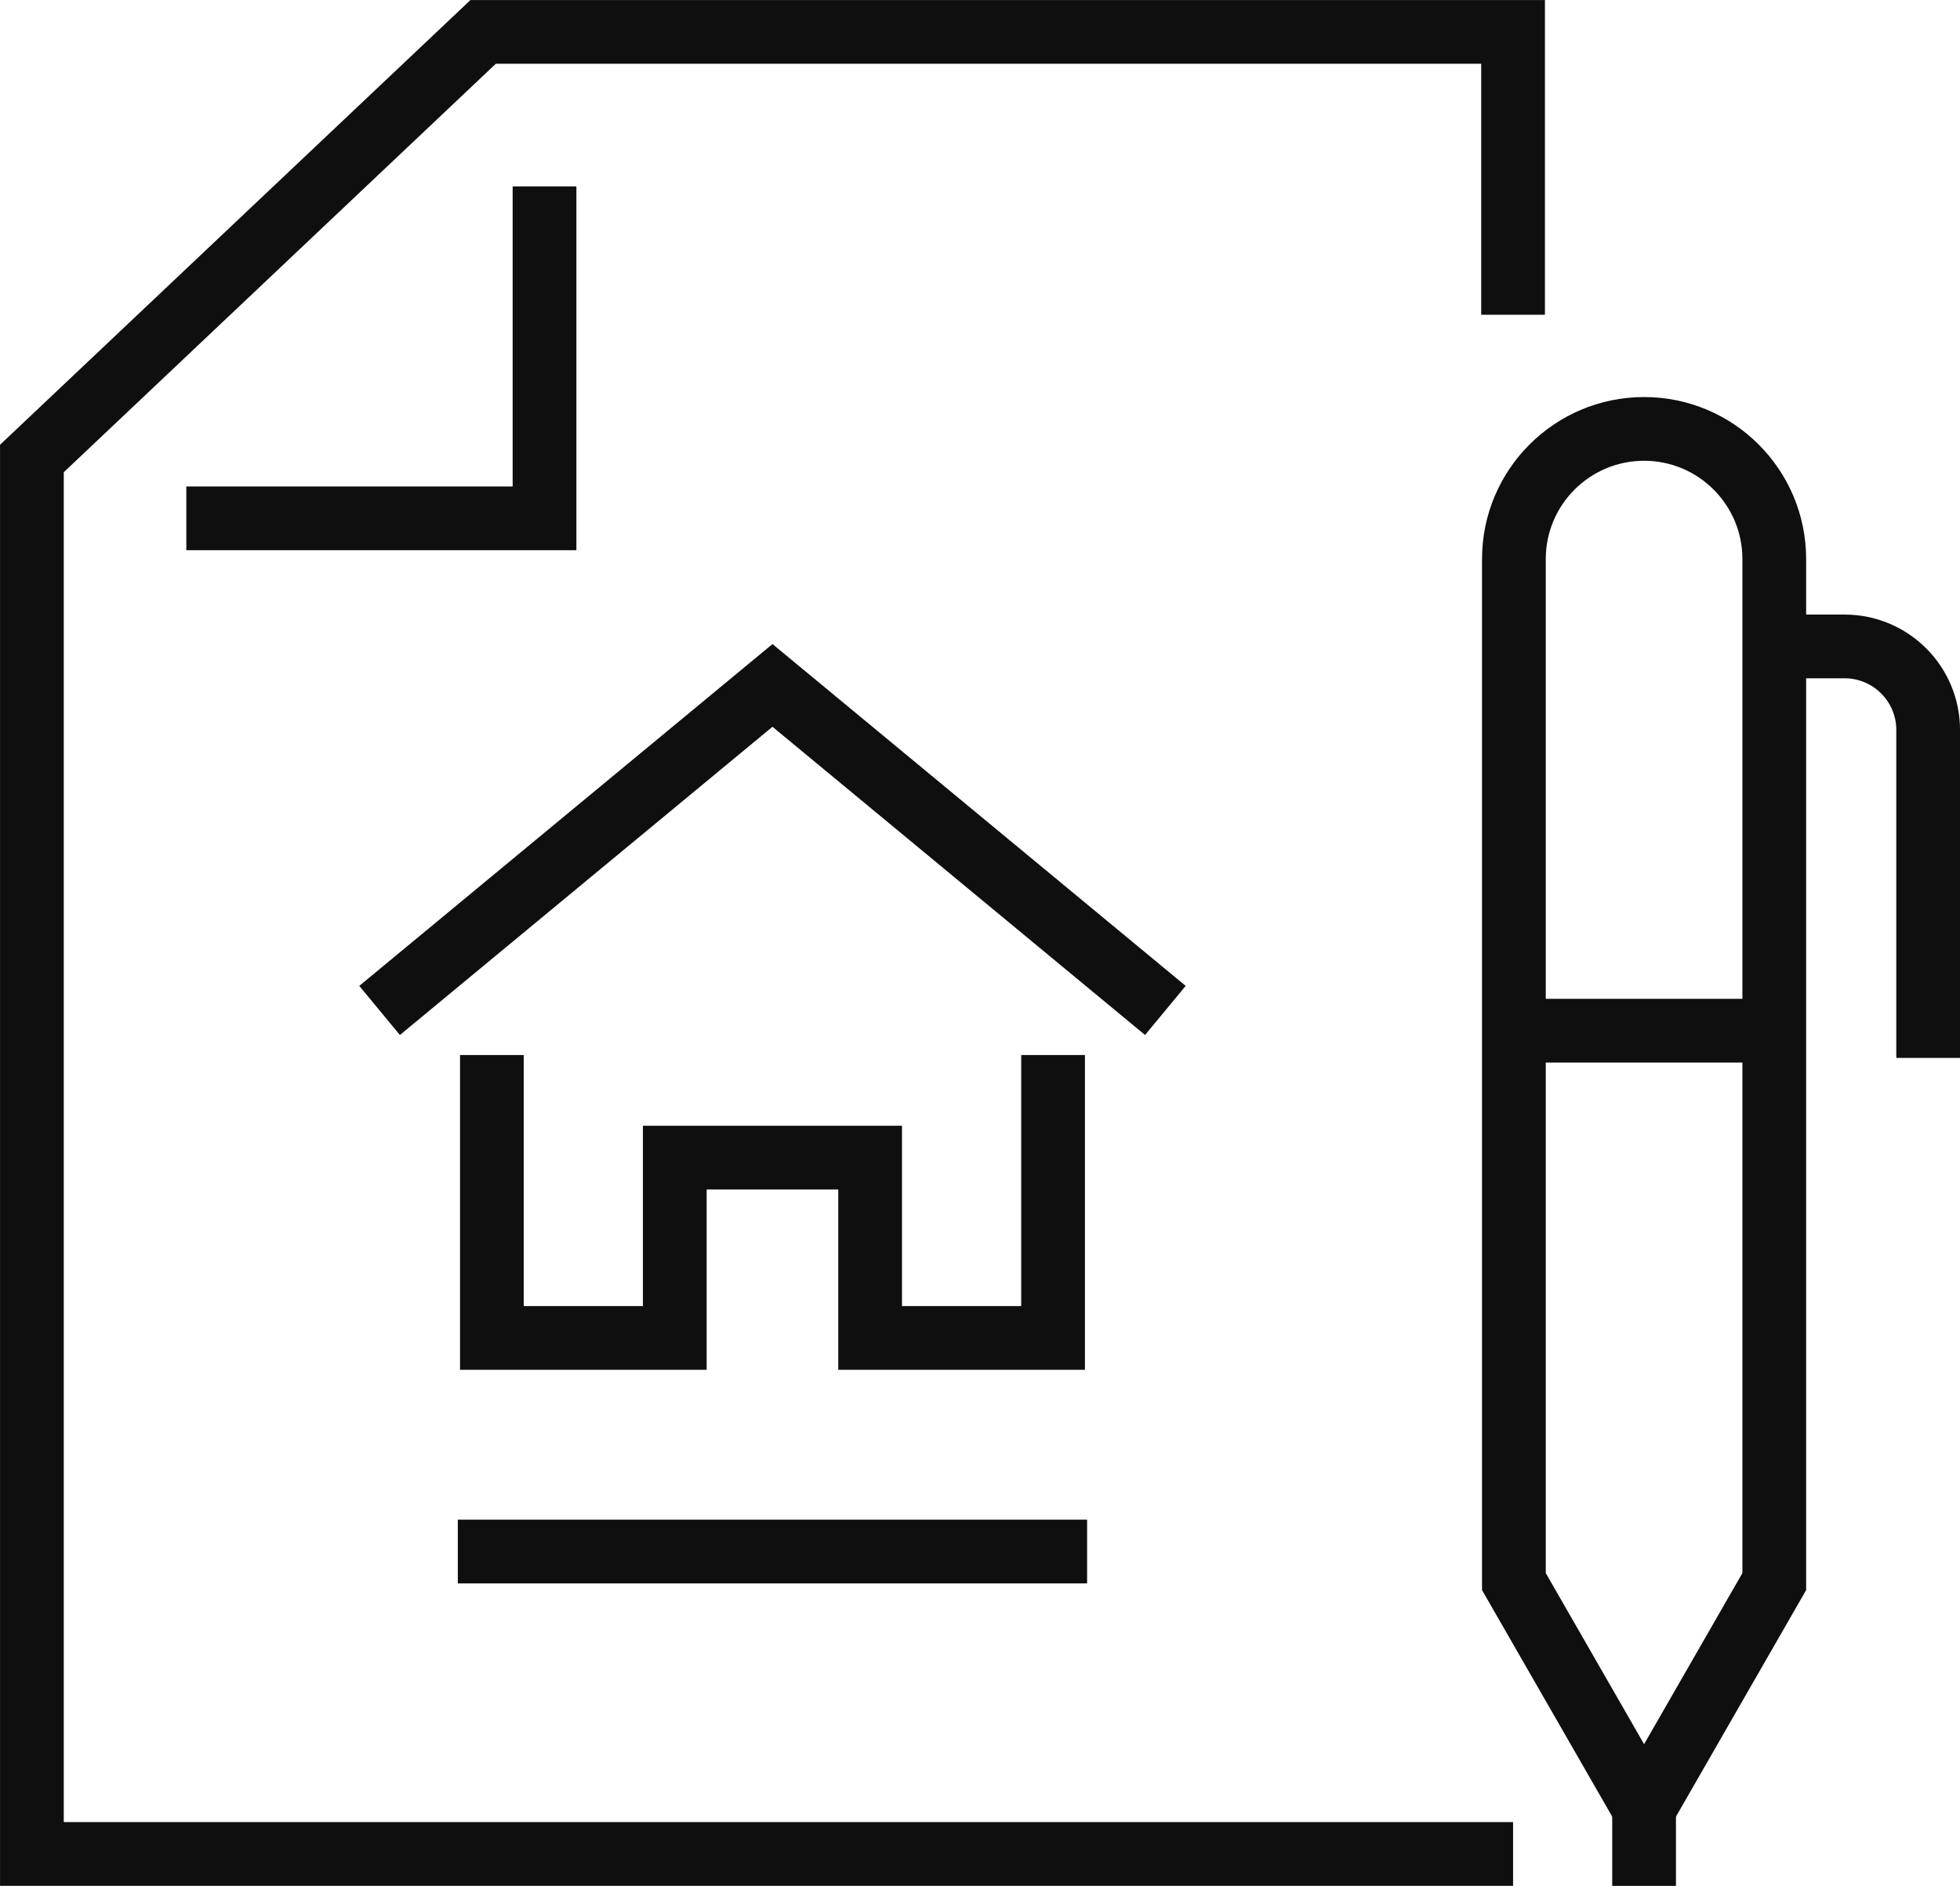
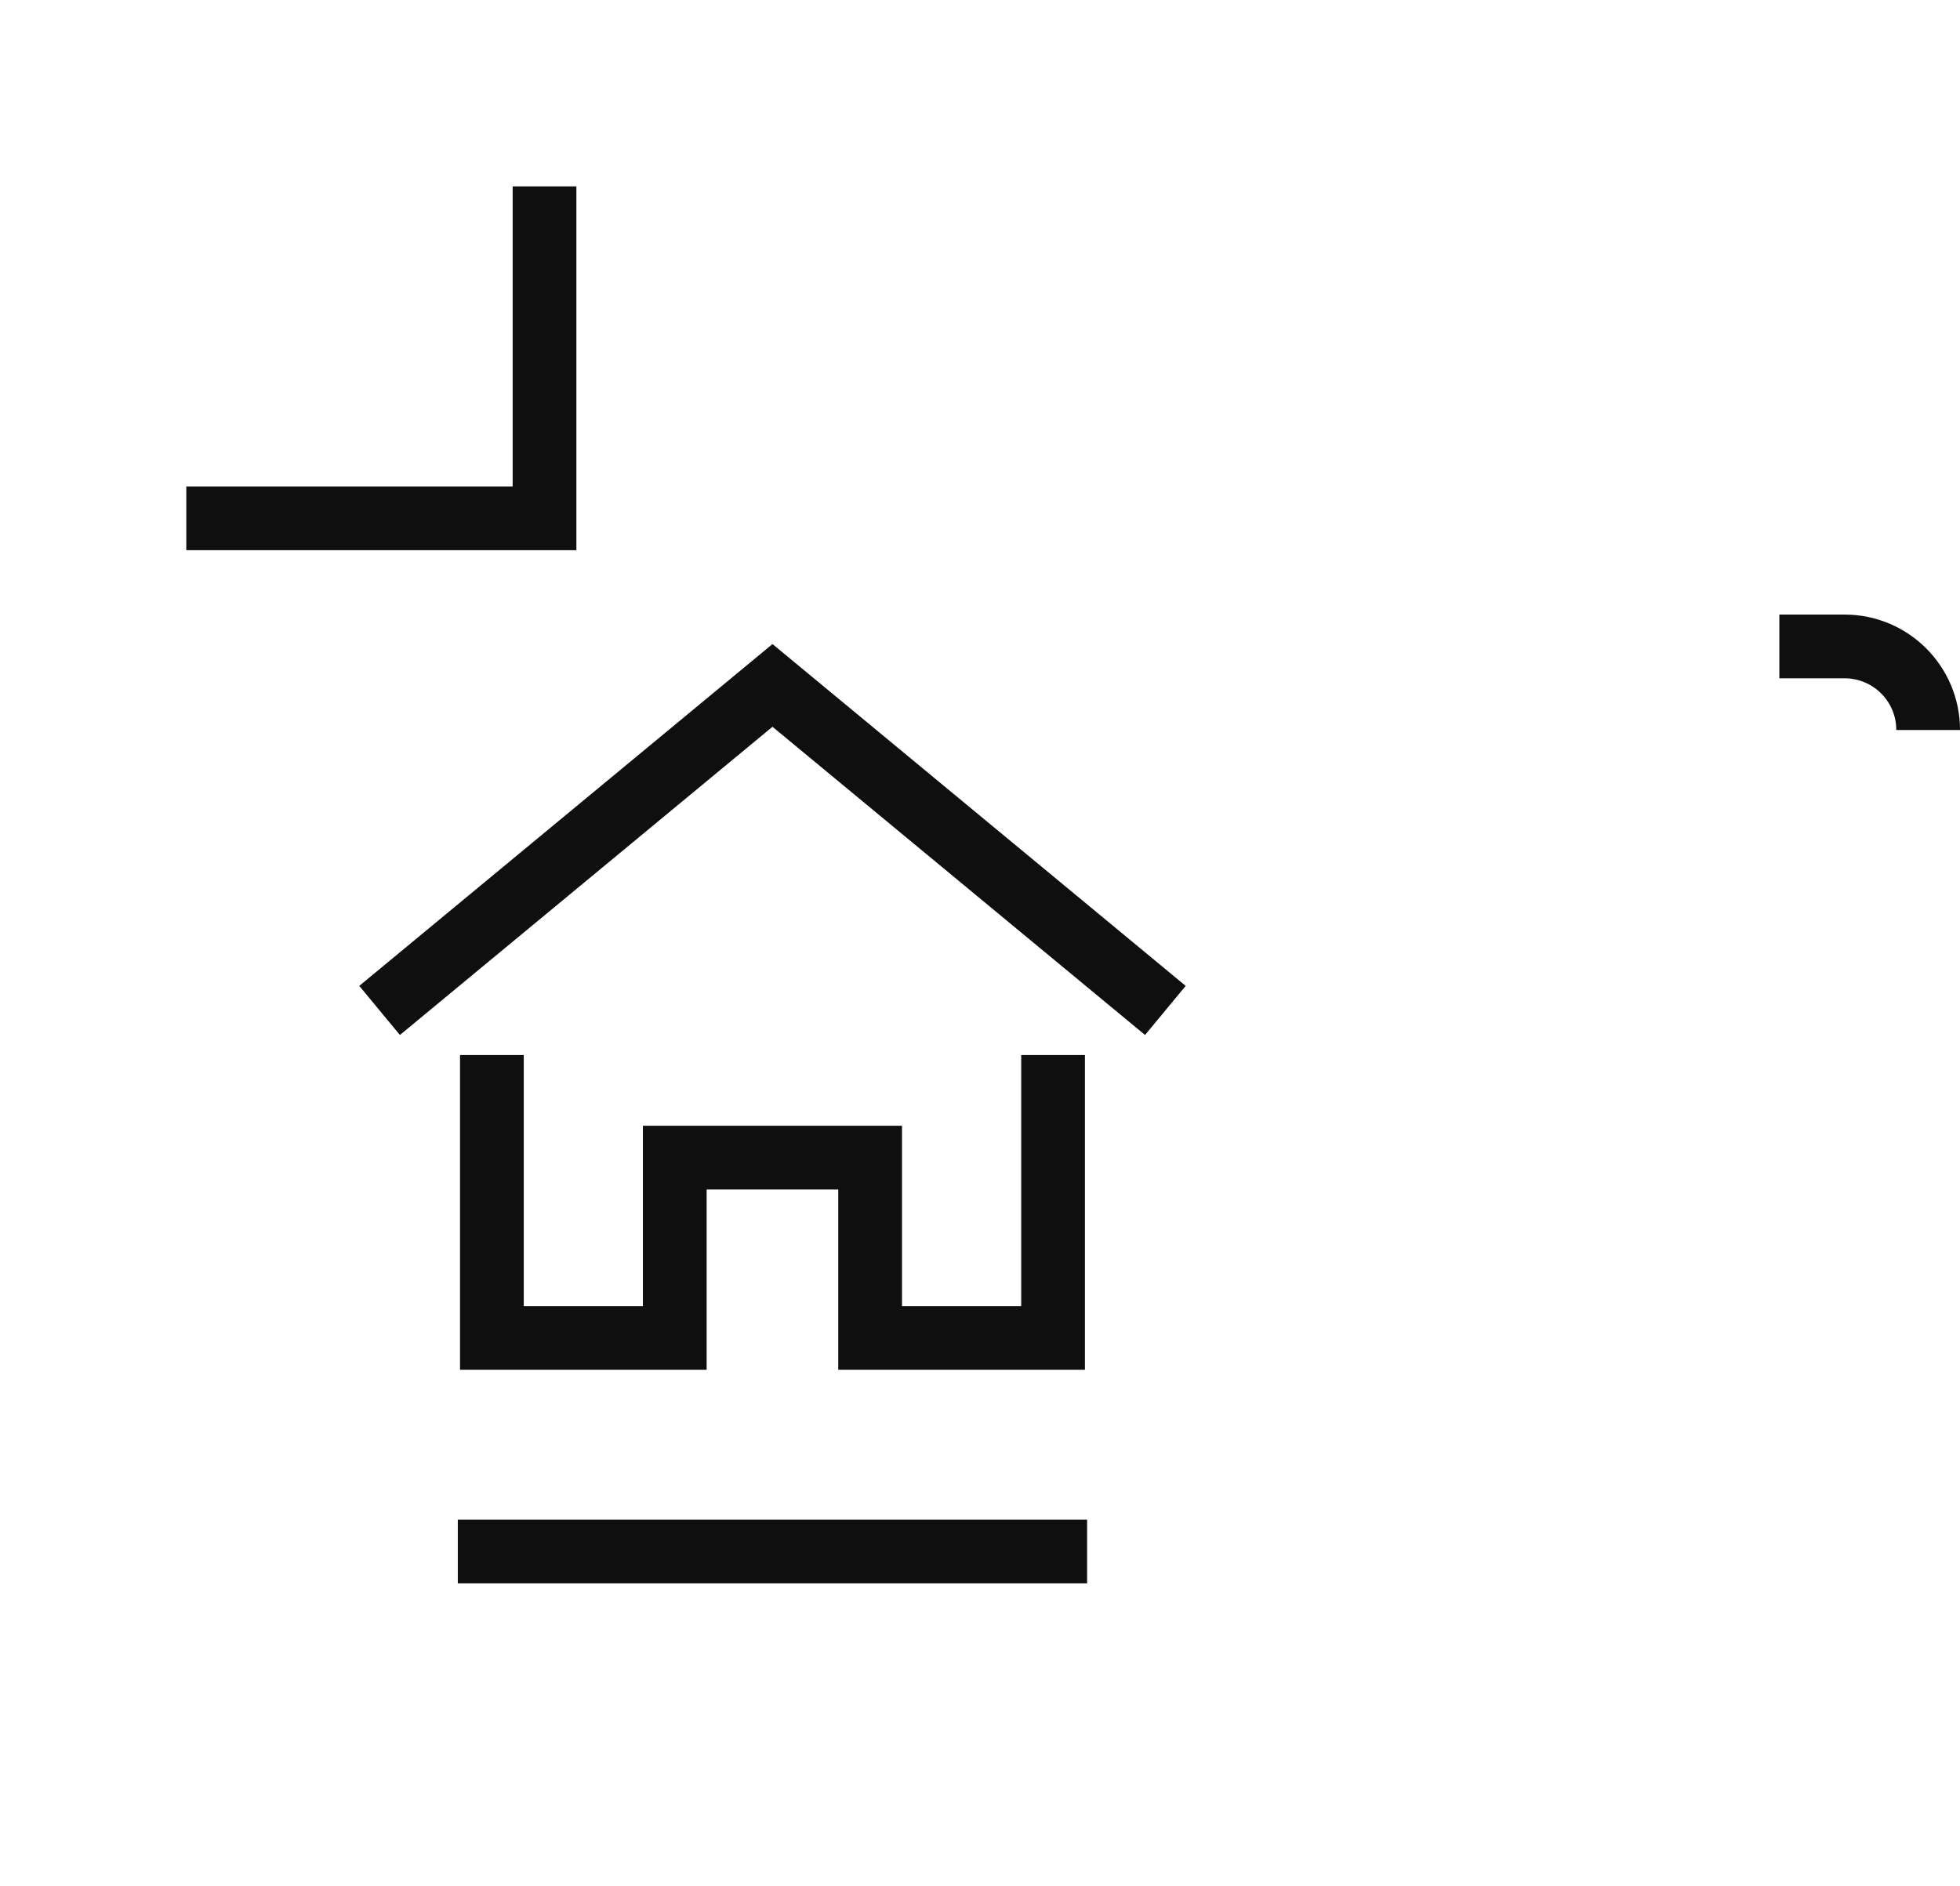
<svg xmlns="http://www.w3.org/2000/svg" id="Ebene_2" data-name="Ebene 2" viewBox="0 0 331.8 319.31">
  <defs>
    <style>
      .cls-1 {
        fill: none;
        stroke: #0f0f0f;
        stroke-miterlimit: 10;
        stroke-width: 10.79px;
      }
    </style>
  </defs>
  <g id="_ėŗū_1" data-name="ėŗū 1">
    <g>
      <g>
        <polyline class="cls-1" points="197.28 171.08 130.77 116.05 64.26 171.08" />
        <polyline class="cls-1" points="83.27 178.63 83.27 226.53 114.23 226.53 114.23 196 147.3 196 147.3 226.53 178.27 226.53 178.27 178.63" />
      </g>
-       <polyline class="cls-1" points="256.14 313.9 5.4 313.9 5.4 77.63 81.79 5.4 256.14 5.4 256.14 53.29" />
      <polyline class="cls-1" points="31.54 87.76 92.18 87.76 92.18 31.56" />
      <g>
        <g>
          <g>
-             <path class="cls-1" d="M256.28,94.66v173.12s22.04,38.36,22.04,38.36l22.04-38.36V94.66c0-12.17-9.87-22.04-22.04-22.04h0c-12.17,0-22.04,9.87-22.04,22.04Z" />
-             <path class="cls-1" d="M301.22,109.45h11.04c7.81,0,14.15,6.33,14.15,14.15v55.52" />
+             <path class="cls-1" d="M301.22,109.45h11.04c7.81,0,14.15,6.33,14.15,14.15" />
          </g>
-           <line class="cls-1" x1="278.32" y1="306.14" x2="278.32" y2="319.31" />
        </g>
-         <line class="cls-1" x1="301.22" y1="174.51" x2="256.14" y2="174.51" />
      </g>
      <line class="cls-1" x1="77.5" y1="262.69" x2="184.03" y2="262.69" />
    </g>
  </g>
</svg>